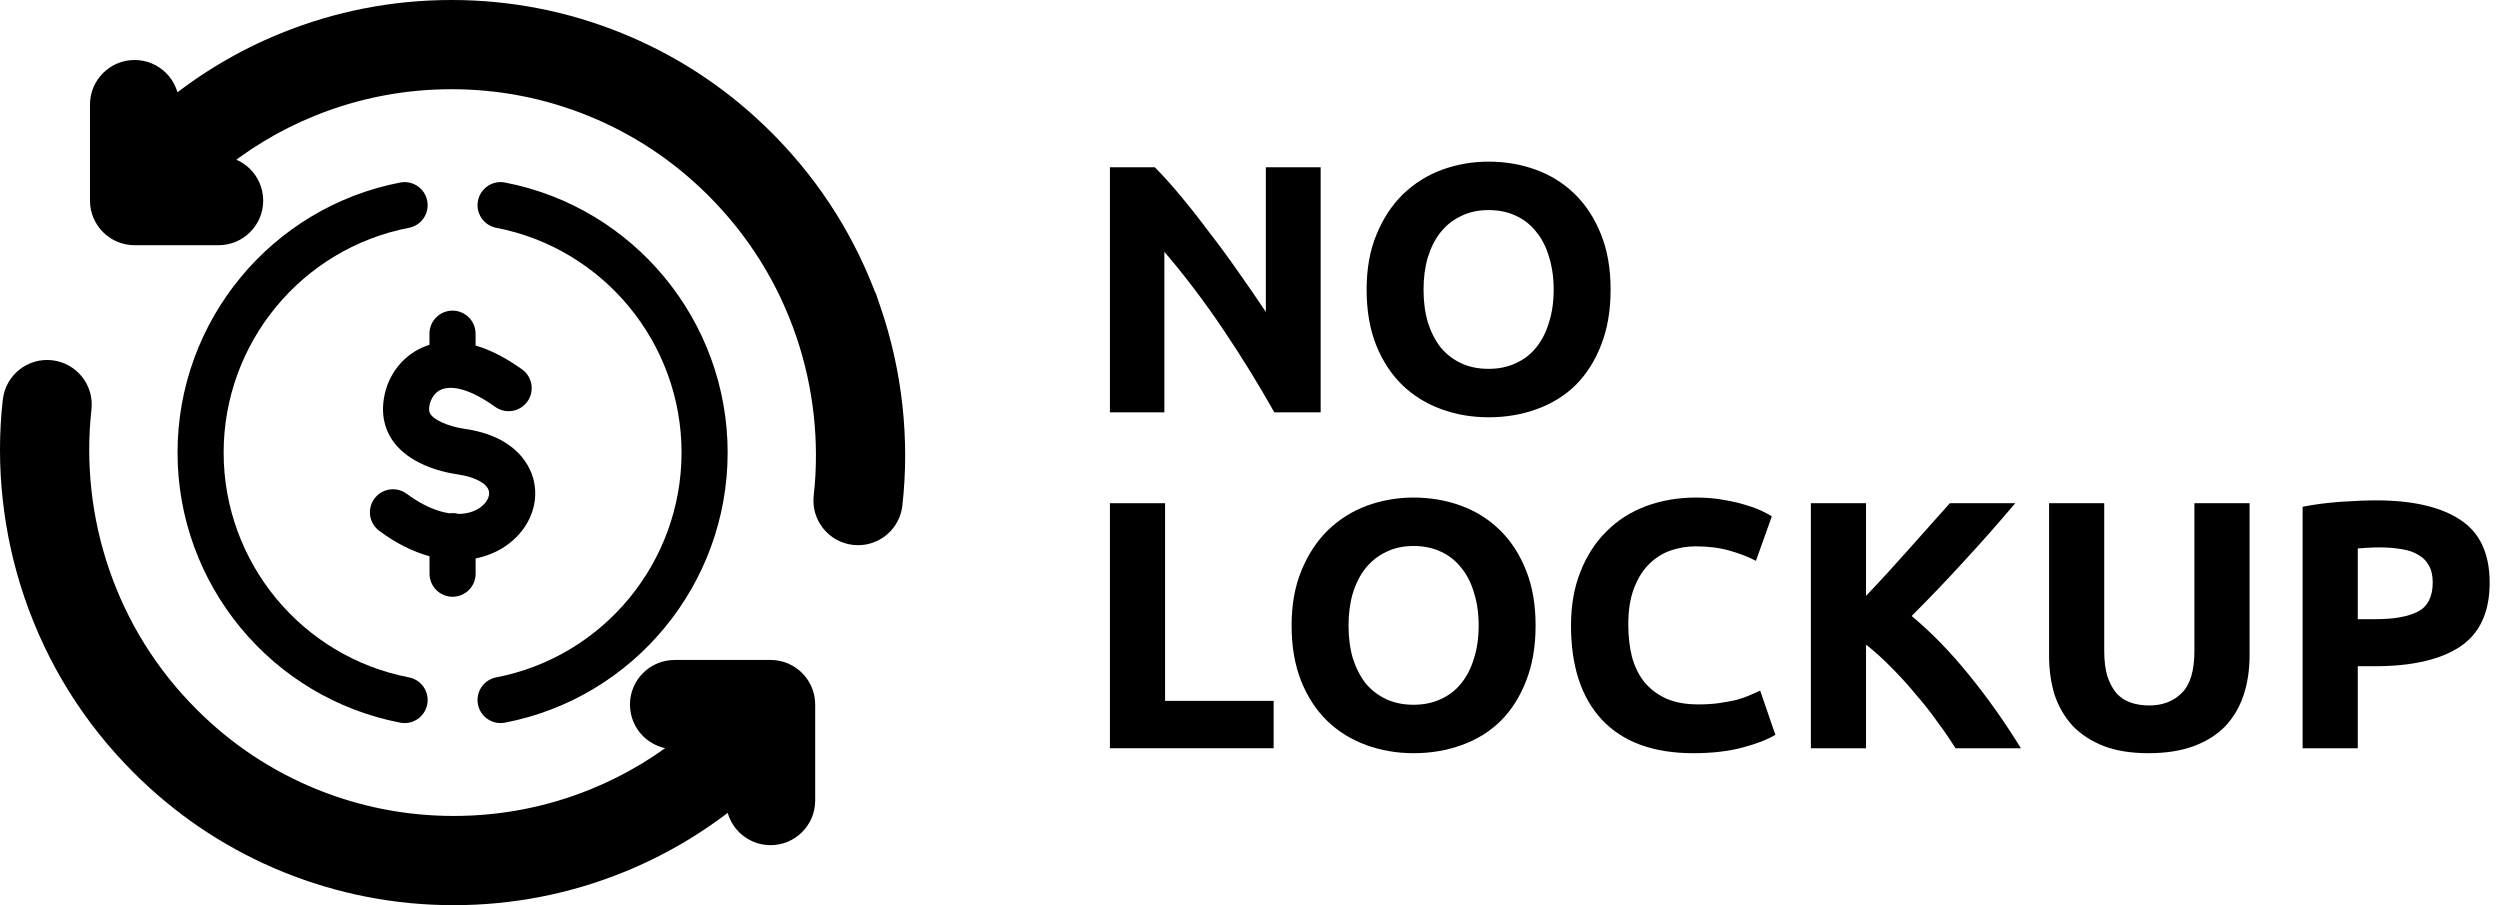
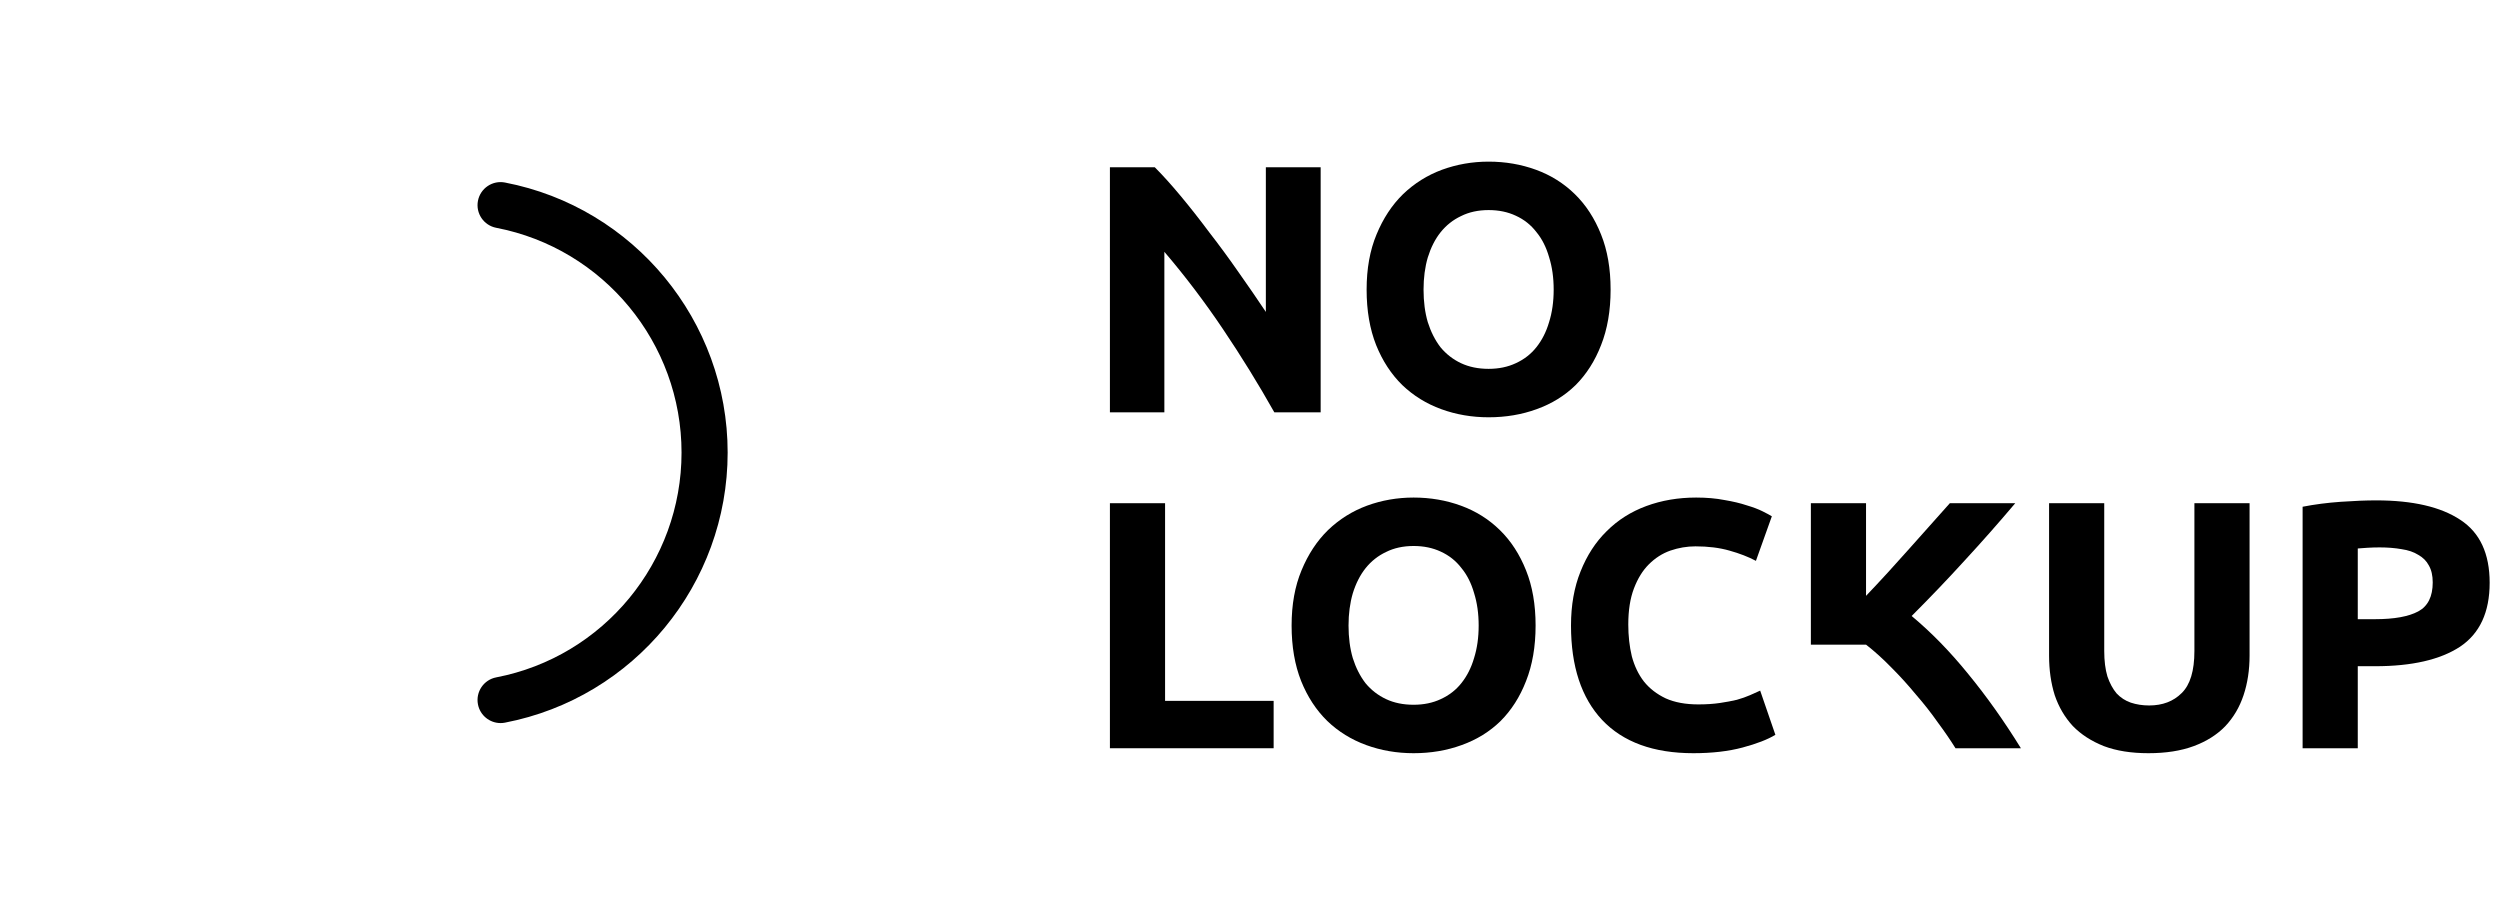
<svg xmlns="http://www.w3.org/2000/svg" width="232" height="84" viewBox="0 0 232 84" fill="none">
  <path d="M220.507 46.435C223.898 46.435 226.501 47.037 228.316 48.24C230.132 49.421 231.04 51.368 231.04 54.081C231.04 56.815 230.121 58.795 228.284 60.02C226.446 61.223 223.821 61.825 220.408 61.825H218.801V69.437H213.682V47.026C214.797 46.807 215.979 46.654 217.225 46.566C218.472 46.479 219.566 46.435 220.507 46.435ZM220.835 50.799C220.463 50.799 220.091 50.81 219.719 50.832C219.369 50.854 219.063 50.876 218.801 50.898V57.46H220.408C222.18 57.46 223.515 57.22 224.412 56.739C225.309 56.257 225.757 55.36 225.757 54.048C225.757 53.413 225.637 52.888 225.396 52.473C225.177 52.057 224.849 51.729 224.412 51.488C223.996 51.226 223.482 51.051 222.869 50.963C222.257 50.854 221.579 50.799 220.835 50.799Z" fill="black" />
  <path d="M199.375 69.897C197.778 69.897 196.4 69.678 195.24 69.24C194.081 68.781 193.118 68.158 192.353 67.37C191.609 66.561 191.051 65.609 190.679 64.515C190.329 63.4 190.154 62.175 190.154 60.84V46.698H195.273V60.414C195.273 61.332 195.372 62.12 195.569 62.776C195.787 63.411 196.072 63.936 196.422 64.351C196.794 64.745 197.231 65.029 197.734 65.204C198.259 65.379 198.828 65.467 199.441 65.467C200.687 65.467 201.694 65.084 202.459 64.318C203.247 63.553 203.641 62.251 203.641 60.414V46.698H208.76V60.84C208.76 62.175 208.574 63.4 208.202 64.515C207.83 65.631 207.261 66.594 206.495 67.403C205.73 68.19 204.756 68.803 203.575 69.24C202.394 69.678 200.994 69.897 199.375 69.897Z" fill="black" />
-   <path d="M181.47 69.437C181.01 68.694 180.463 67.895 179.829 67.042C179.216 66.167 178.538 65.303 177.794 64.45C177.073 63.575 176.318 62.743 175.53 61.956C174.743 61.147 173.955 60.435 173.168 59.823V69.437H168.049V46.698H173.168V55.295C174.502 53.895 175.837 52.44 177.171 50.931C178.527 49.399 179.785 47.988 180.945 46.698H187.015C185.462 48.535 183.898 50.307 182.323 52.013C180.77 53.72 179.129 55.437 177.401 57.165C179.216 58.675 180.966 60.468 182.651 62.547C184.357 64.625 185.987 66.922 187.54 69.437H181.47Z" fill="black" />
+   <path d="M181.47 69.437C181.01 68.694 180.463 67.895 179.829 67.042C179.216 66.167 178.538 65.303 177.794 64.45C177.073 63.575 176.318 62.743 175.53 61.956C174.743 61.147 173.955 60.435 173.168 59.823H168.049V46.698H173.168V55.295C174.502 53.895 175.837 52.44 177.171 50.931C178.527 49.399 179.785 47.988 180.945 46.698H187.015C185.462 48.535 183.898 50.307 182.323 52.013C180.77 53.72 179.129 55.437 177.401 57.165C179.216 58.675 180.966 60.468 182.651 62.547C184.357 64.625 185.987 66.922 187.54 69.437H181.47Z" fill="black" />
  <path d="M157.143 69.897C153.446 69.897 150.624 68.869 148.677 66.812C146.752 64.756 145.789 61.836 145.789 58.051C145.789 56.17 146.084 54.496 146.675 53.031C147.266 51.543 148.075 50.296 149.103 49.29C150.131 48.262 151.356 47.485 152.778 46.96C154.2 46.435 155.742 46.173 157.405 46.173C158.368 46.173 159.243 46.249 160.03 46.403C160.818 46.534 161.507 46.698 162.097 46.895C162.688 47.07 163.18 47.256 163.574 47.453C163.968 47.65 164.252 47.803 164.427 47.912L162.95 52.047C162.25 51.675 161.43 51.357 160.489 51.095C159.571 50.832 158.521 50.701 157.339 50.701C156.552 50.701 155.775 50.832 155.01 51.095C154.266 51.357 153.599 51.784 153.008 52.375C152.439 52.943 151.98 53.687 151.63 54.606C151.28 55.525 151.105 56.64 151.105 57.953C151.105 59.003 151.214 59.987 151.433 60.906C151.674 61.803 152.045 62.58 152.549 63.236C153.074 63.892 153.752 64.417 154.583 64.811C155.414 65.183 156.421 65.369 157.602 65.369C158.346 65.369 159.013 65.325 159.604 65.237C160.194 65.15 160.719 65.052 161.179 64.942C161.638 64.811 162.043 64.669 162.393 64.516C162.743 64.362 163.06 64.22 163.344 64.089L164.755 68.191C164.033 68.628 163.016 69.022 161.704 69.372C160.391 69.722 158.871 69.897 157.143 69.897Z" fill="black" />
  <path d="M125.144 58.051C125.144 59.167 125.276 60.173 125.538 61.07C125.822 61.967 126.216 62.744 126.719 63.4C127.244 64.034 127.879 64.526 128.623 64.876C129.366 65.227 130.219 65.401 131.182 65.401C132.123 65.401 132.965 65.227 133.709 64.876C134.474 64.526 135.109 64.034 135.612 63.4C136.137 62.744 136.531 61.967 136.793 61.07C137.077 60.173 137.22 59.167 137.22 58.051C137.22 56.936 137.077 55.929 136.793 55.032C136.531 54.114 136.137 53.337 135.612 52.703C135.109 52.047 134.474 51.543 133.709 51.193C132.965 50.843 132.123 50.668 131.182 50.668C130.219 50.668 129.366 50.854 128.623 51.226C127.879 51.576 127.244 52.079 126.719 52.736C126.216 53.37 125.822 54.147 125.538 55.065C125.276 55.962 125.144 56.958 125.144 58.051ZM142.503 58.051C142.503 59.998 142.207 61.715 141.617 63.203C141.048 64.669 140.26 65.905 139.254 66.911C138.248 67.895 137.045 68.639 135.645 69.142C134.266 69.645 132.779 69.897 131.182 69.897C129.629 69.897 128.163 69.645 126.785 69.142C125.407 68.639 124.204 67.895 123.175 66.911C122.147 65.905 121.338 64.669 120.747 63.203C120.157 61.715 119.861 59.998 119.861 58.051C119.861 56.104 120.168 54.398 120.78 52.932C121.393 51.445 122.213 50.198 123.241 49.192C124.291 48.185 125.494 47.431 126.851 46.928C128.229 46.424 129.673 46.173 131.182 46.173C132.735 46.173 134.201 46.424 135.579 46.928C136.957 47.431 138.16 48.185 139.188 49.192C140.217 50.198 141.026 51.445 141.617 52.932C142.207 54.398 142.503 56.104 142.503 58.051Z" fill="black" />
  <path d="M118.193 65.04V69.437H103V46.698H108.119V65.04H118.193Z" fill="black" />
  <path d="M132.105 26.878C132.105 27.994 132.236 29 132.499 29.897C132.783 30.794 133.177 31.571 133.68 32.227C134.205 32.861 134.84 33.354 135.583 33.704C136.327 34.054 137.18 34.229 138.143 34.229C139.084 34.229 139.926 34.054 140.67 33.704C141.435 33.354 142.07 32.861 142.573 32.227C143.098 31.571 143.491 30.794 143.754 29.897C144.038 29 144.181 27.994 144.181 26.878C144.181 25.763 144.038 24.756 143.754 23.86C143.491 22.941 143.098 22.164 142.573 21.53C142.07 20.874 141.435 20.37 140.67 20.02C139.926 19.67 139.084 19.495 138.143 19.495C137.18 19.495 136.327 19.681 135.583 20.053C134.84 20.403 134.205 20.906 133.68 21.563C133.177 22.197 132.783 22.974 132.499 23.892C132.236 24.789 132.105 25.785 132.105 26.878ZM149.464 26.878C149.464 28.825 149.168 30.543 148.578 32.03C148.009 33.496 147.221 34.732 146.215 35.738C145.209 36.722 144.006 37.466 142.606 37.969C141.227 38.472 139.74 38.724 138.143 38.724C136.59 38.724 135.124 38.472 133.746 37.969C132.368 37.466 131.165 36.722 130.136 35.738C129.108 34.732 128.299 33.496 127.708 32.03C127.118 30.543 126.822 28.825 126.822 26.878C126.822 24.931 127.129 23.225 127.741 21.76C128.354 20.272 129.174 19.025 130.202 18.019C131.252 17.013 132.455 16.258 133.812 15.755C135.19 15.252 136.633 15 138.143 15C139.696 15 141.162 15.252 142.54 15.755C143.918 16.258 145.121 17.013 146.149 18.019C147.178 19.025 147.987 20.272 148.578 21.76C149.168 23.225 149.464 24.931 149.464 26.878Z" fill="black" />
  <path d="M118.258 38.265C116.793 35.662 115.207 33.091 113.5 30.554C111.794 28.016 109.978 25.621 108.053 23.368V38.265H103V15.525H107.167C107.889 16.247 108.688 17.133 109.563 18.183C110.438 19.233 111.324 20.36 112.221 21.563C113.139 22.744 114.047 23.98 114.944 25.271C115.841 26.54 116.683 27.765 117.471 28.946V15.525H122.557V38.265H118.258Z" fill="black" />
-   <path d="M37.141 16.939C25.166 19.248 16.475 29.788 16.475 42.001C16.475 54.213 25.167 64.754 37.141 67.063C37.278 67.089 37.414 67.102 37.549 67.102C38.554 67.102 39.45 66.391 39.647 65.367C39.871 64.206 39.112 63.084 37.951 62.861C27.986 60.94 20.754 52.166 20.754 42.001C20.754 31.835 27.986 23.062 37.951 21.141C39.112 20.917 39.871 19.796 39.647 18.635C39.424 17.474 38.301 16.716 37.141 16.939Z" fill="black" />
  <path d="M46.05 62.86C44.889 63.083 44.13 64.205 44.354 65.366C44.551 66.39 45.447 67.101 46.452 67.101C46.586 67.101 46.723 67.089 46.86 67.062C58.835 64.753 67.526 54.213 67.526 42C67.526 29.787 58.834 19.247 46.86 16.938C45.7 16.714 44.577 17.474 44.354 18.634C44.13 19.795 44.889 20.916 46.05 21.14C56.015 23.061 63.247 31.834 63.247 42C63.247 52.166 56.015 60.939 46.05 62.86Z" fill="black" />
-   <path d="M35.624 38.916C35.835 40.11 36.584 41.782 38.957 42.963C40.328 43.645 41.752 43.921 42.48 44.025C44.078 44.254 45.212 44.865 45.37 45.583C45.485 46.105 45.118 46.741 44.458 47.169C43.984 47.475 43.347 47.677 42.577 47.693C42.392 47.641 42.196 47.613 41.994 47.613C41.993 47.613 41.991 47.613 41.99 47.613C41.891 47.613 41.792 47.621 41.696 47.634C40.567 47.464 39.227 46.924 37.743 45.824C36.794 45.12 35.454 45.319 34.749 46.268C34.045 47.217 34.244 48.557 35.194 49.262C36.739 50.408 38.301 51.196 39.857 51.619L39.86 53.242C39.861 54.422 40.819 55.379 41.999 55.379C42 55.379 42.002 55.379 42.003 55.379C43.185 55.377 44.141 54.417 44.139 53.236L44.136 51.823C45.092 51.635 45.983 51.279 46.782 50.763C48.966 49.35 50.053 46.957 49.55 44.668C49.281 43.441 48.112 40.51 43.085 39.791C41.624 39.581 39.966 38.903 39.838 38.173C39.748 37.664 40.005 36.719 40.723 36.267C41.227 35.95 42.744 35.459 45.957 37.759C46.918 38.447 48.254 38.225 48.943 37.264C49.631 36.303 49.409 34.967 48.448 34.278C46.951 33.207 45.505 32.467 44.135 32.065L44.133 30.961C44.13 29.781 43.172 28.826 41.993 28.826C41.991 28.826 41.989 28.826 41.989 28.826C40.806 28.829 39.851 29.789 39.853 30.971L39.855 31.999C39.356 32.153 38.883 32.368 38.442 32.645C36.014 34.174 35.279 36.968 35.623 38.917L35.624 38.916Z" fill="black" />
-   <path d="M1.254 37.195C1.448 35.471 3.003 34.231 4.726 34.425C6.448 34.62 7.688 36.174 7.494 37.897C6.922 42.981 7.501 48.245 9.167 53.118C10.911 58.213 13.729 62.731 17.55 66.551C20.867 69.868 24.73 72.433 29.035 74.178C33.195 75.865 37.59 76.72 42.102 76.72C46.615 76.72 51.01 75.865 55.17 74.178C58.577 72.796 61.708 70.9 64.51 68.524H62.602C60.867 68.524 59.461 67.118 59.461 65.384C59.461 63.651 60.867 62.245 62.602 62.245H70.51V62.244H71.51C72.933 62.244 74.133 63.191 74.519 64.488L74.586 64.753V64.754C74.627 64.957 74.649 65.169 74.649 65.384V74.293C74.649 76.026 73.244 77.432 71.51 77.432C69.776 77.432 68.37 76.027 68.37 74.293V73.482C65.112 76.21 61.478 78.396 57.529 79.998C52.616 81.989 47.425 83 42.102 83C36.779 83 31.587 81.99 26.674 79.998C21.903 78.064 17.594 75.279 13.851 71.716L13.109 70.992C8.608 66.49 5.28 61.159 3.225 55.151C1.26 49.407 0.577 43.2 1.254 37.195Z" fill="black" stroke="black" stroke-width="2" />
-   <path d="M41.898 1C47.219 1 52.412 2.01 57.325 4.002C62.096 5.936 66.406 8.721 70.149 12.285L70.891 13.008L71.309 13.433C75.431 17.672 78.533 22.627 80.536 28.173H80.544L80.775 28.85C82.74 34.594 83.422 40.801 82.746 46.806C82.566 48.411 81.206 49.594 79.629 49.594C79.511 49.594 79.395 49.587 79.278 49.574H79.274C77.552 49.38 76.312 47.826 76.506 46.102C77.078 41.019 76.5 35.754 74.833 30.882C73.09 25.786 70.271 21.27 66.45 17.449C63.133 14.133 59.27 11.567 54.965 9.821C50.805 8.135 46.41 7.279 41.898 7.279C37.385 7.279 32.99 8.135 28.83 9.821C25.422 11.204 22.292 13.101 19.49 15.477H20.285C22.018 15.477 23.425 16.882 23.425 18.615C23.425 20.348 22.02 21.755 20.285 21.755H12.49C10.757 21.755 9.35 20.35 9.35 18.615V9.707C9.35 7.973 10.758 6.568 12.49 6.568C14.223 6.569 15.63 7.973 15.63 9.707V10.517C18.888 7.79 22.52 5.603 26.47 4.002C31.383 2.01 36.575 1 41.898 1Z" fill="black" stroke="black" stroke-width="2" />
</svg>